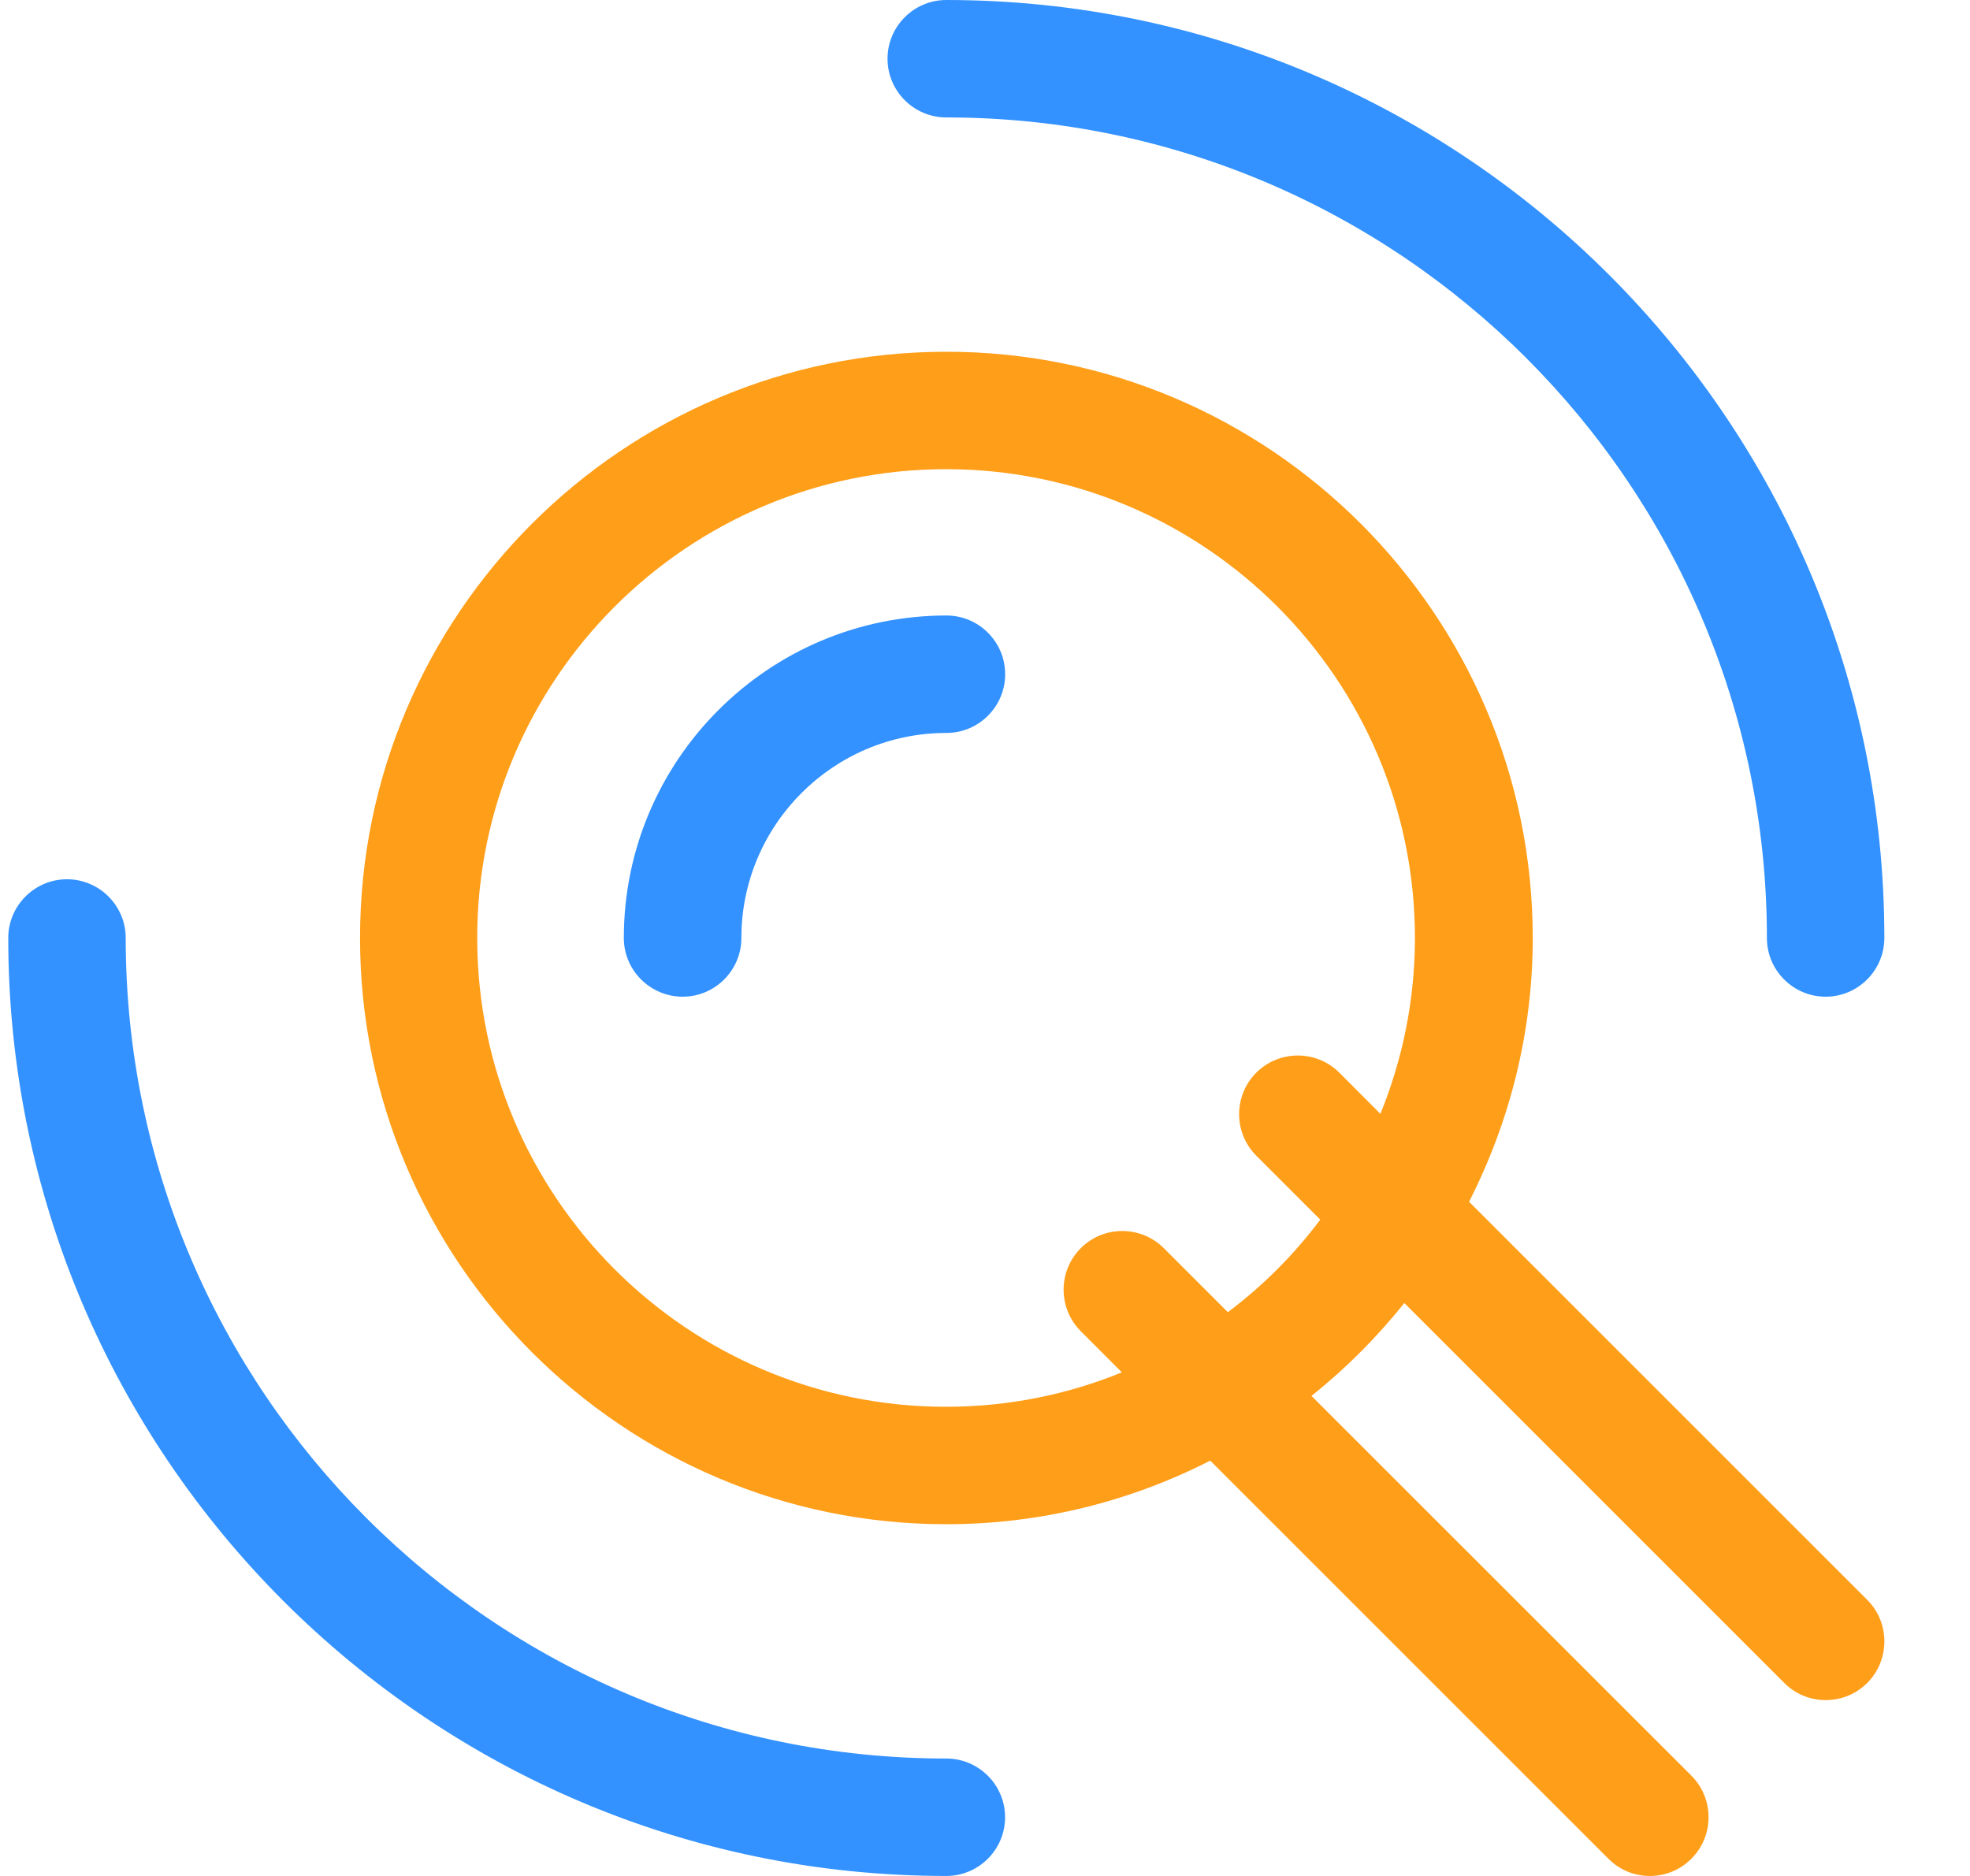
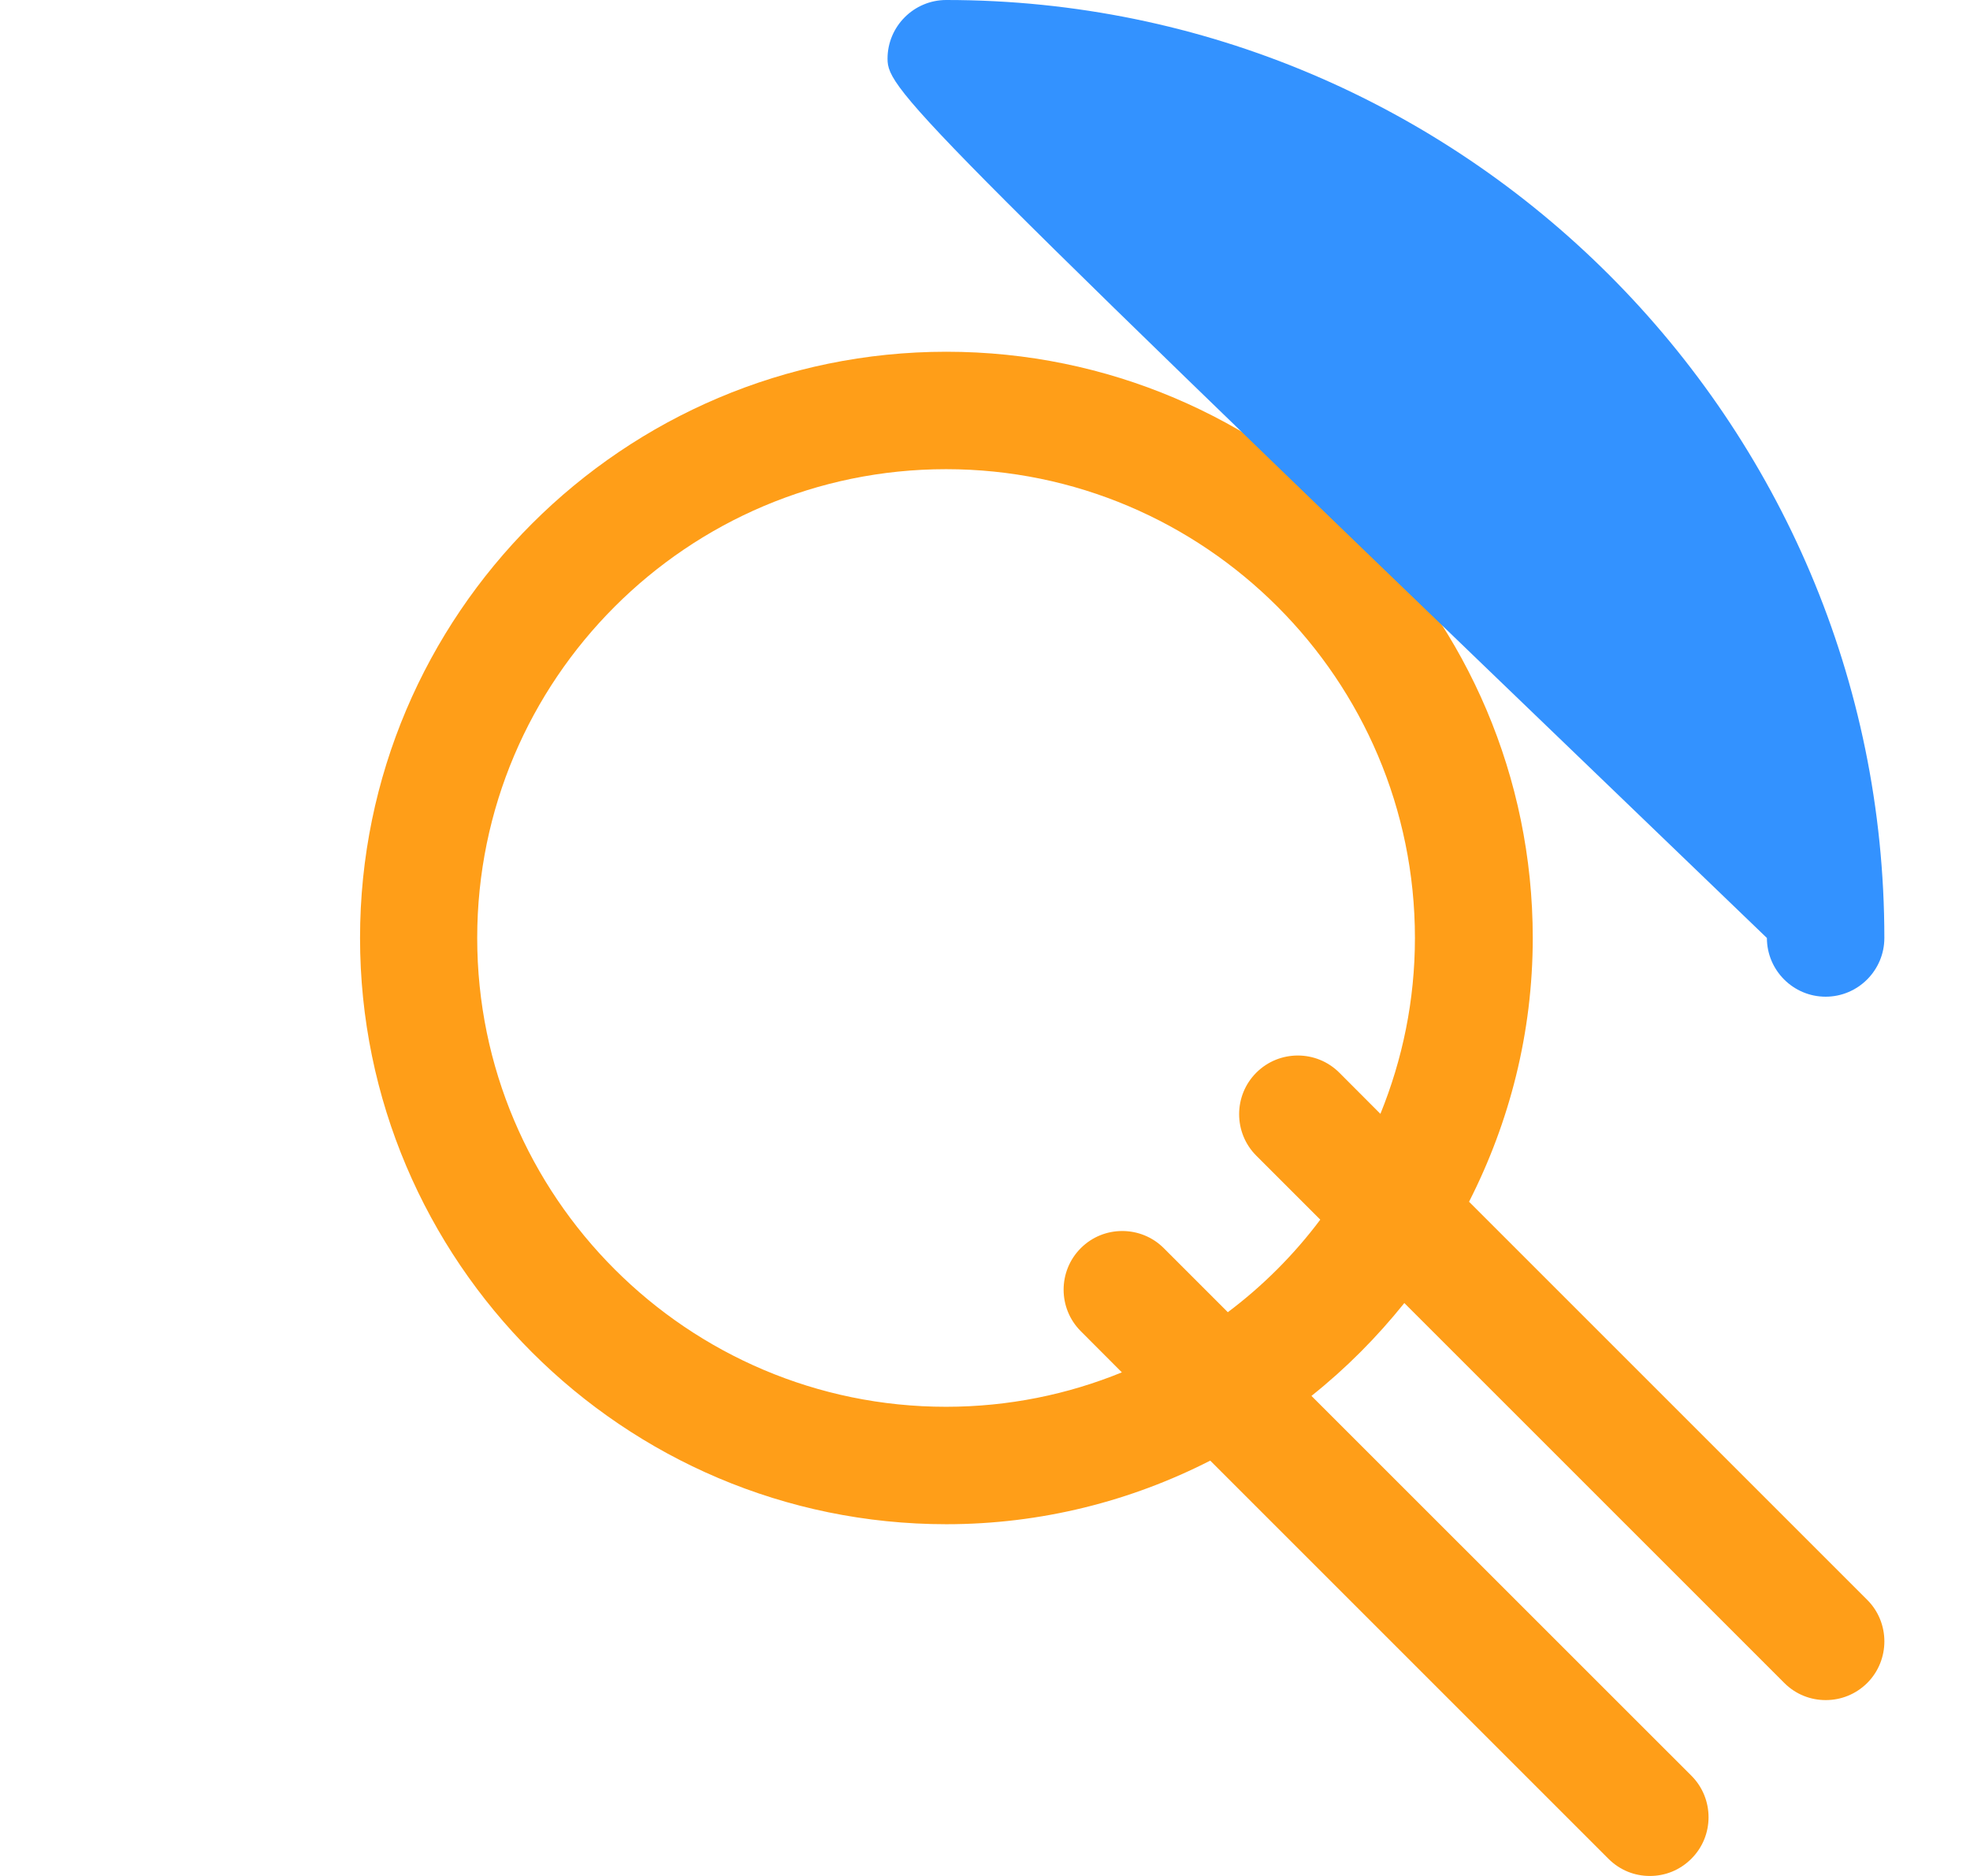
<svg xmlns="http://www.w3.org/2000/svg" width="21" height="20" viewBox="0 0 21 20" fill="none">
  <path d="M19.905 17.057L15.66 12.812C16.091 11.965 16.339 11.012 16.339 10C16.339 6.554 13.534 3.75 10.088 3.75C6.643 3.75 3.838 6.554 3.838 10C3.838 13.446 6.643 16.25 10.088 16.25C11.101 16.25 12.057 16.003 12.901 15.572L17.145 19.816C17.269 19.94 17.426 20 17.587 20C17.749 20 17.906 19.94 18.03 19.816C18.274 19.573 18.274 19.175 18.03 18.931L13.98 14.882C14.348 14.589 14.678 14.256 14.97 13.892L19.02 17.942C19.143 18.065 19.301 18.125 19.462 18.125C19.623 18.125 19.781 18.065 19.905 17.942C20.148 17.698 20.148 17.3 19.905 17.057ZM13.088 13.989L12.406 13.307C12.162 13.063 11.764 13.063 11.521 13.307C11.277 13.551 11.277 13.948 11.521 14.192L11.959 14.631C11.382 14.867 10.748 14.998 10.085 14.998C7.329 14.998 5.087 12.756 5.087 10C5.087 7.244 7.329 5.002 10.085 5.002C12.841 5.002 15.083 7.244 15.083 10C15.083 10.664 14.951 11.294 14.715 11.875L14.277 11.436C14.033 11.192 13.636 11.192 13.392 11.436C13.148 11.68 13.148 12.077 13.392 12.321L14.074 13.003C13.793 13.378 13.459 13.712 13.084 13.993L13.088 13.989Z" fill="#FF9E18" />
-   <path d="M19.461 10.626C19.116 10.626 18.835 10.345 18.835 10C18.835 5.174 14.909 1.252 10.087 1.252C9.742 1.252 9.461 0.971 9.461 0.626C9.461 0.281 9.742 0 10.087 0C15.599 0 20.087 4.484 20.087 10C20.087 10.345 19.806 10.626 19.461 10.626Z" fill="#3392FF" />
-   <path d="M10.088 20C4.576 20 0.088 15.516 0.088 10C0.088 9.655 0.369 9.374 0.714 9.374C1.059 9.374 1.34 9.655 1.34 10C1.34 14.826 5.266 18.748 10.088 18.748C10.433 18.748 10.714 19.029 10.714 19.374C10.714 19.719 10.433 20 10.088 20Z" fill="#3392FF" />
-   <path d="M7.277 10.626C6.932 10.626 6.65 10.345 6.65 10C6.65 8.106 8.191 6.562 10.089 6.562C10.434 6.562 10.715 6.843 10.715 7.188C10.715 7.533 10.434 7.814 10.089 7.814C8.881 7.814 7.903 8.796 7.903 10C7.903 10.345 7.622 10.626 7.277 10.626Z" fill="#3392FF" />
+   <path d="M19.461 10.626C19.116 10.626 18.835 10.345 18.835 10C9.742 1.252 9.461 0.971 9.461 0.626C9.461 0.281 9.742 0 10.087 0C15.599 0 20.087 4.484 20.087 10C20.087 10.345 19.806 10.626 19.461 10.626Z" fill="#3392FF" />
</svg>